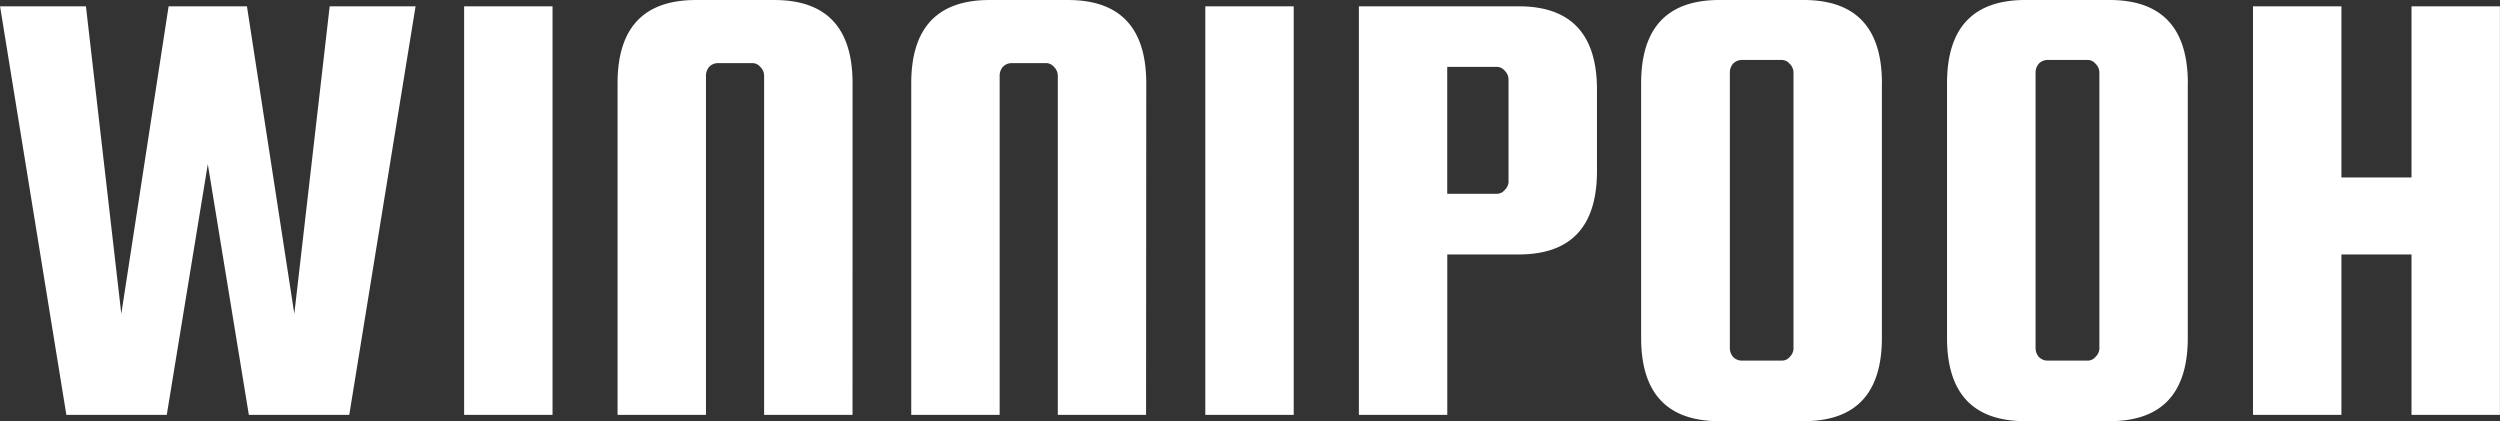
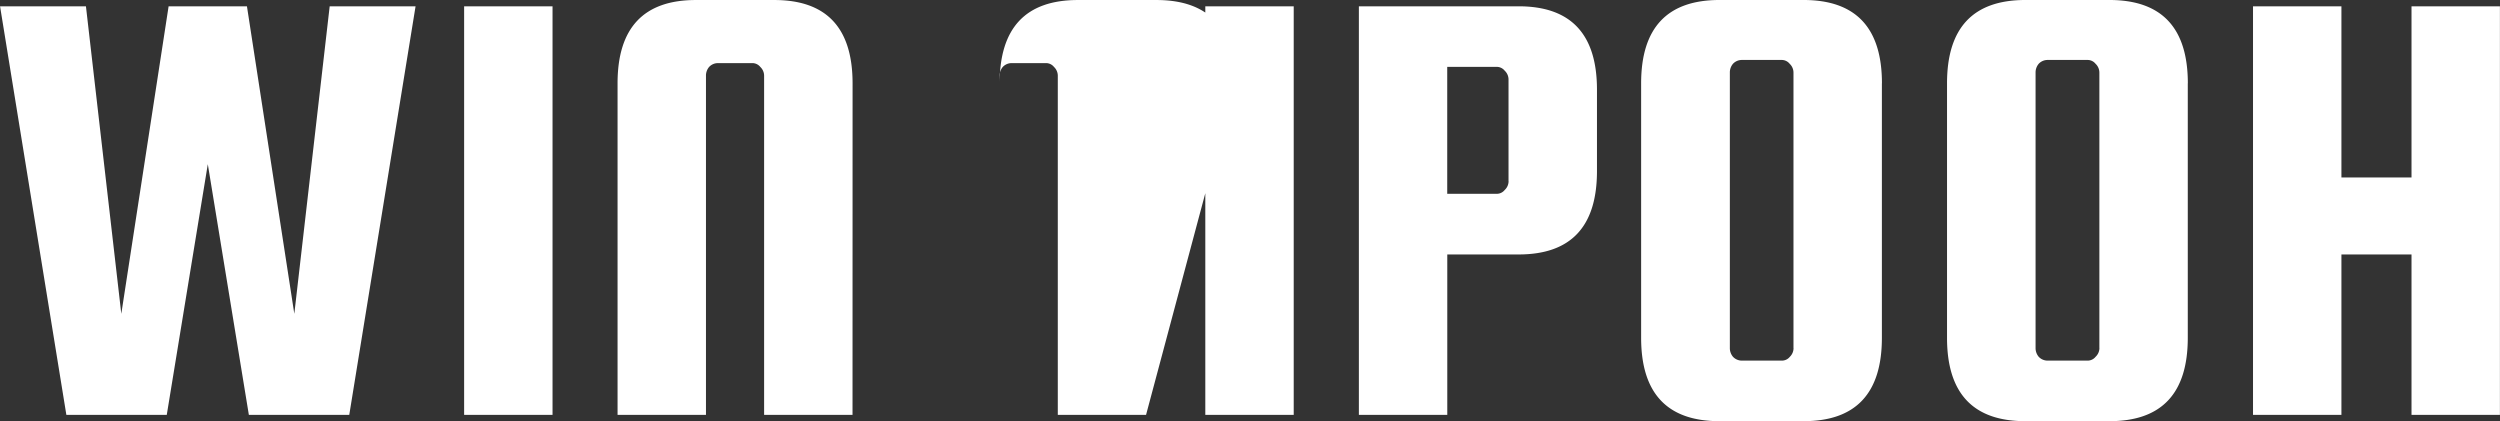
<svg xmlns="http://www.w3.org/2000/svg" width="130.838" height="22.043" viewBox="0 0 130.838 22.043">
  <rect x="0" y="0" width="130.838" height="22.043" fill="#333333" stroke="none" />
  <defs>
    <style>.a{fill:#fff;}</style>
  </defs>
-   <path class="a" d="M1253.464,216.49h4.1l2.479,16.094,1.851-16.094h4.495l-3.47,21.382h-5.255l-2.148-13.12-2.148,13.12h-5.255l-3.47-21.382h4.495l1.851,16.094Zm20.093,0v21.382h-4.627V216.49Zm15.7,21.382h-4.627V220.126a.634.634,0,0,0-.2-.463.533.533,0,0,0-.43-.2h-1.785a.634.634,0,0,0-.463.2.7.7,0,0,0-.165.463v17.747h-4.627v-17.35q0-4.362,4.1-4.362h4.1q4.1,0,4.1,4.362Zm15.362,0H1300V220.126a.634.634,0,0,0-.2-.463.533.533,0,0,0-.43-.2h-1.785a.634.634,0,0,0-.463.2.7.7,0,0,0-.165.463v17.747h-4.627v-17.35q0-4.362,4.1-4.362h4.1q4.1,0,4.1,4.362Zm7.728-21.382v21.382h-4.627V216.49Zm11.771,0q4.1,0,4.1,4.362v4.263q0,4.362-4.1,4.362h-3.734v8.394h-4.627V216.49Zm-.529,9.154v-5.321a.634.634,0,0,0-.2-.463.533.533,0,0,0-.43-.2h-2.578v6.643h2.578a.533.533,0,0,0,.43-.2A.634.634,0,0,0,1323.592,225.645Zm19.54-5.122v13.318q0,4.362-4.1,4.362h-4.4q-4.1,0-4.1-4.362V220.522q0-4.362,4.1-4.362h4.4Q1343.132,216.16,1343.132,220.522Zm-4.627,13.847V219.961a.634.634,0,0,0-.2-.463.533.533,0,0,0-.43-.2H1335.8a.634.634,0,0,0-.463.2.7.7,0,0,0-.165.463V234.37a.7.7,0,0,0,.165.463.634.634,0,0,0,.463.2h2.082a.533.533,0,0,0,.43-.2A.634.634,0,0,0,1338.505,234.37Zm20.636-13.847v13.318q0,4.362-4.1,4.362h-4.4q-4.1,0-4.1-4.362V220.522q0-4.362,4.1-4.362h4.4Q1359.141,216.16,1359.141,220.522Zm-4.627,13.847V219.961a.635.635,0,0,0-.2-.463.533.533,0,0,0-.43-.2H1351.8a.634.634,0,0,0-.463.2.7.7,0,0,0-.165.463V234.37a.7.7,0,0,0,.165.463.634.634,0,0,0,.463.2h2.082a.533.533,0,0,0,.43-.2A.635.635,0,0,0,1354.514,234.37Zm12.668-4.891v8.394h-4.627V216.49h4.627v8.956h3.668V216.49h4.627v21.382h-4.627v-8.394Z" transform="translate(-1244.64 -216.16)" />
+   <path class="a" d="M1253.464,216.49h4.1l2.479,16.094,1.851-16.094h4.495l-3.47,21.382h-5.255l-2.148-13.12-2.148,13.12h-5.255l-3.47-21.382h4.495l1.851,16.094Zm20.093,0v21.382h-4.627V216.49Zm15.7,21.382h-4.627V220.126a.634.634,0,0,0-.2-.463.533.533,0,0,0-.43-.2h-1.785a.634.634,0,0,0-.463.2.7.7,0,0,0-.165.463v17.747h-4.627v-17.35q0-4.362,4.1-4.362h4.1q4.1,0,4.1,4.362Zm15.362,0H1300V220.126a.634.634,0,0,0-.2-.463.533.533,0,0,0-.43-.2h-1.785a.634.634,0,0,0-.463.2.7.7,0,0,0-.165.463v17.747v-17.35q0-4.362,4.1-4.362h4.1q4.1,0,4.1,4.362Zm7.728-21.382v21.382h-4.627V216.49Zm11.771,0q4.1,0,4.1,4.362v4.263q0,4.362-4.1,4.362h-3.734v8.394h-4.627V216.49Zm-.529,9.154v-5.321a.634.634,0,0,0-.2-.463.533.533,0,0,0-.43-.2h-2.578v6.643h2.578a.533.533,0,0,0,.43-.2A.634.634,0,0,0,1323.592,225.645Zm19.54-5.122v13.318q0,4.362-4.1,4.362h-4.4q-4.1,0-4.1-4.362V220.522q0-4.362,4.1-4.362h4.4Q1343.132,216.16,1343.132,220.522Zm-4.627,13.847V219.961a.634.634,0,0,0-.2-.463.533.533,0,0,0-.43-.2H1335.8a.634.634,0,0,0-.463.2.7.7,0,0,0-.165.463V234.37a.7.7,0,0,0,.165.463.634.634,0,0,0,.463.2h2.082a.533.533,0,0,0,.43-.2A.634.634,0,0,0,1338.505,234.37Zm20.636-13.847v13.318q0,4.362-4.1,4.362h-4.4q-4.1,0-4.1-4.362V220.522q0-4.362,4.1-4.362h4.4Q1359.141,216.16,1359.141,220.522Zm-4.627,13.847V219.961a.635.635,0,0,0-.2-.463.533.533,0,0,0-.43-.2H1351.8a.634.634,0,0,0-.463.2.7.7,0,0,0-.165.463V234.37a.7.7,0,0,0,.165.463.634.634,0,0,0,.463.2h2.082a.533.533,0,0,0,.43-.2A.635.635,0,0,0,1354.514,234.37Zm12.668-4.891v8.394h-4.627V216.49h4.627v8.956h3.668V216.49h4.627v21.382h-4.627v-8.394Z" transform="translate(-1244.64 -216.16)" />
</svg>